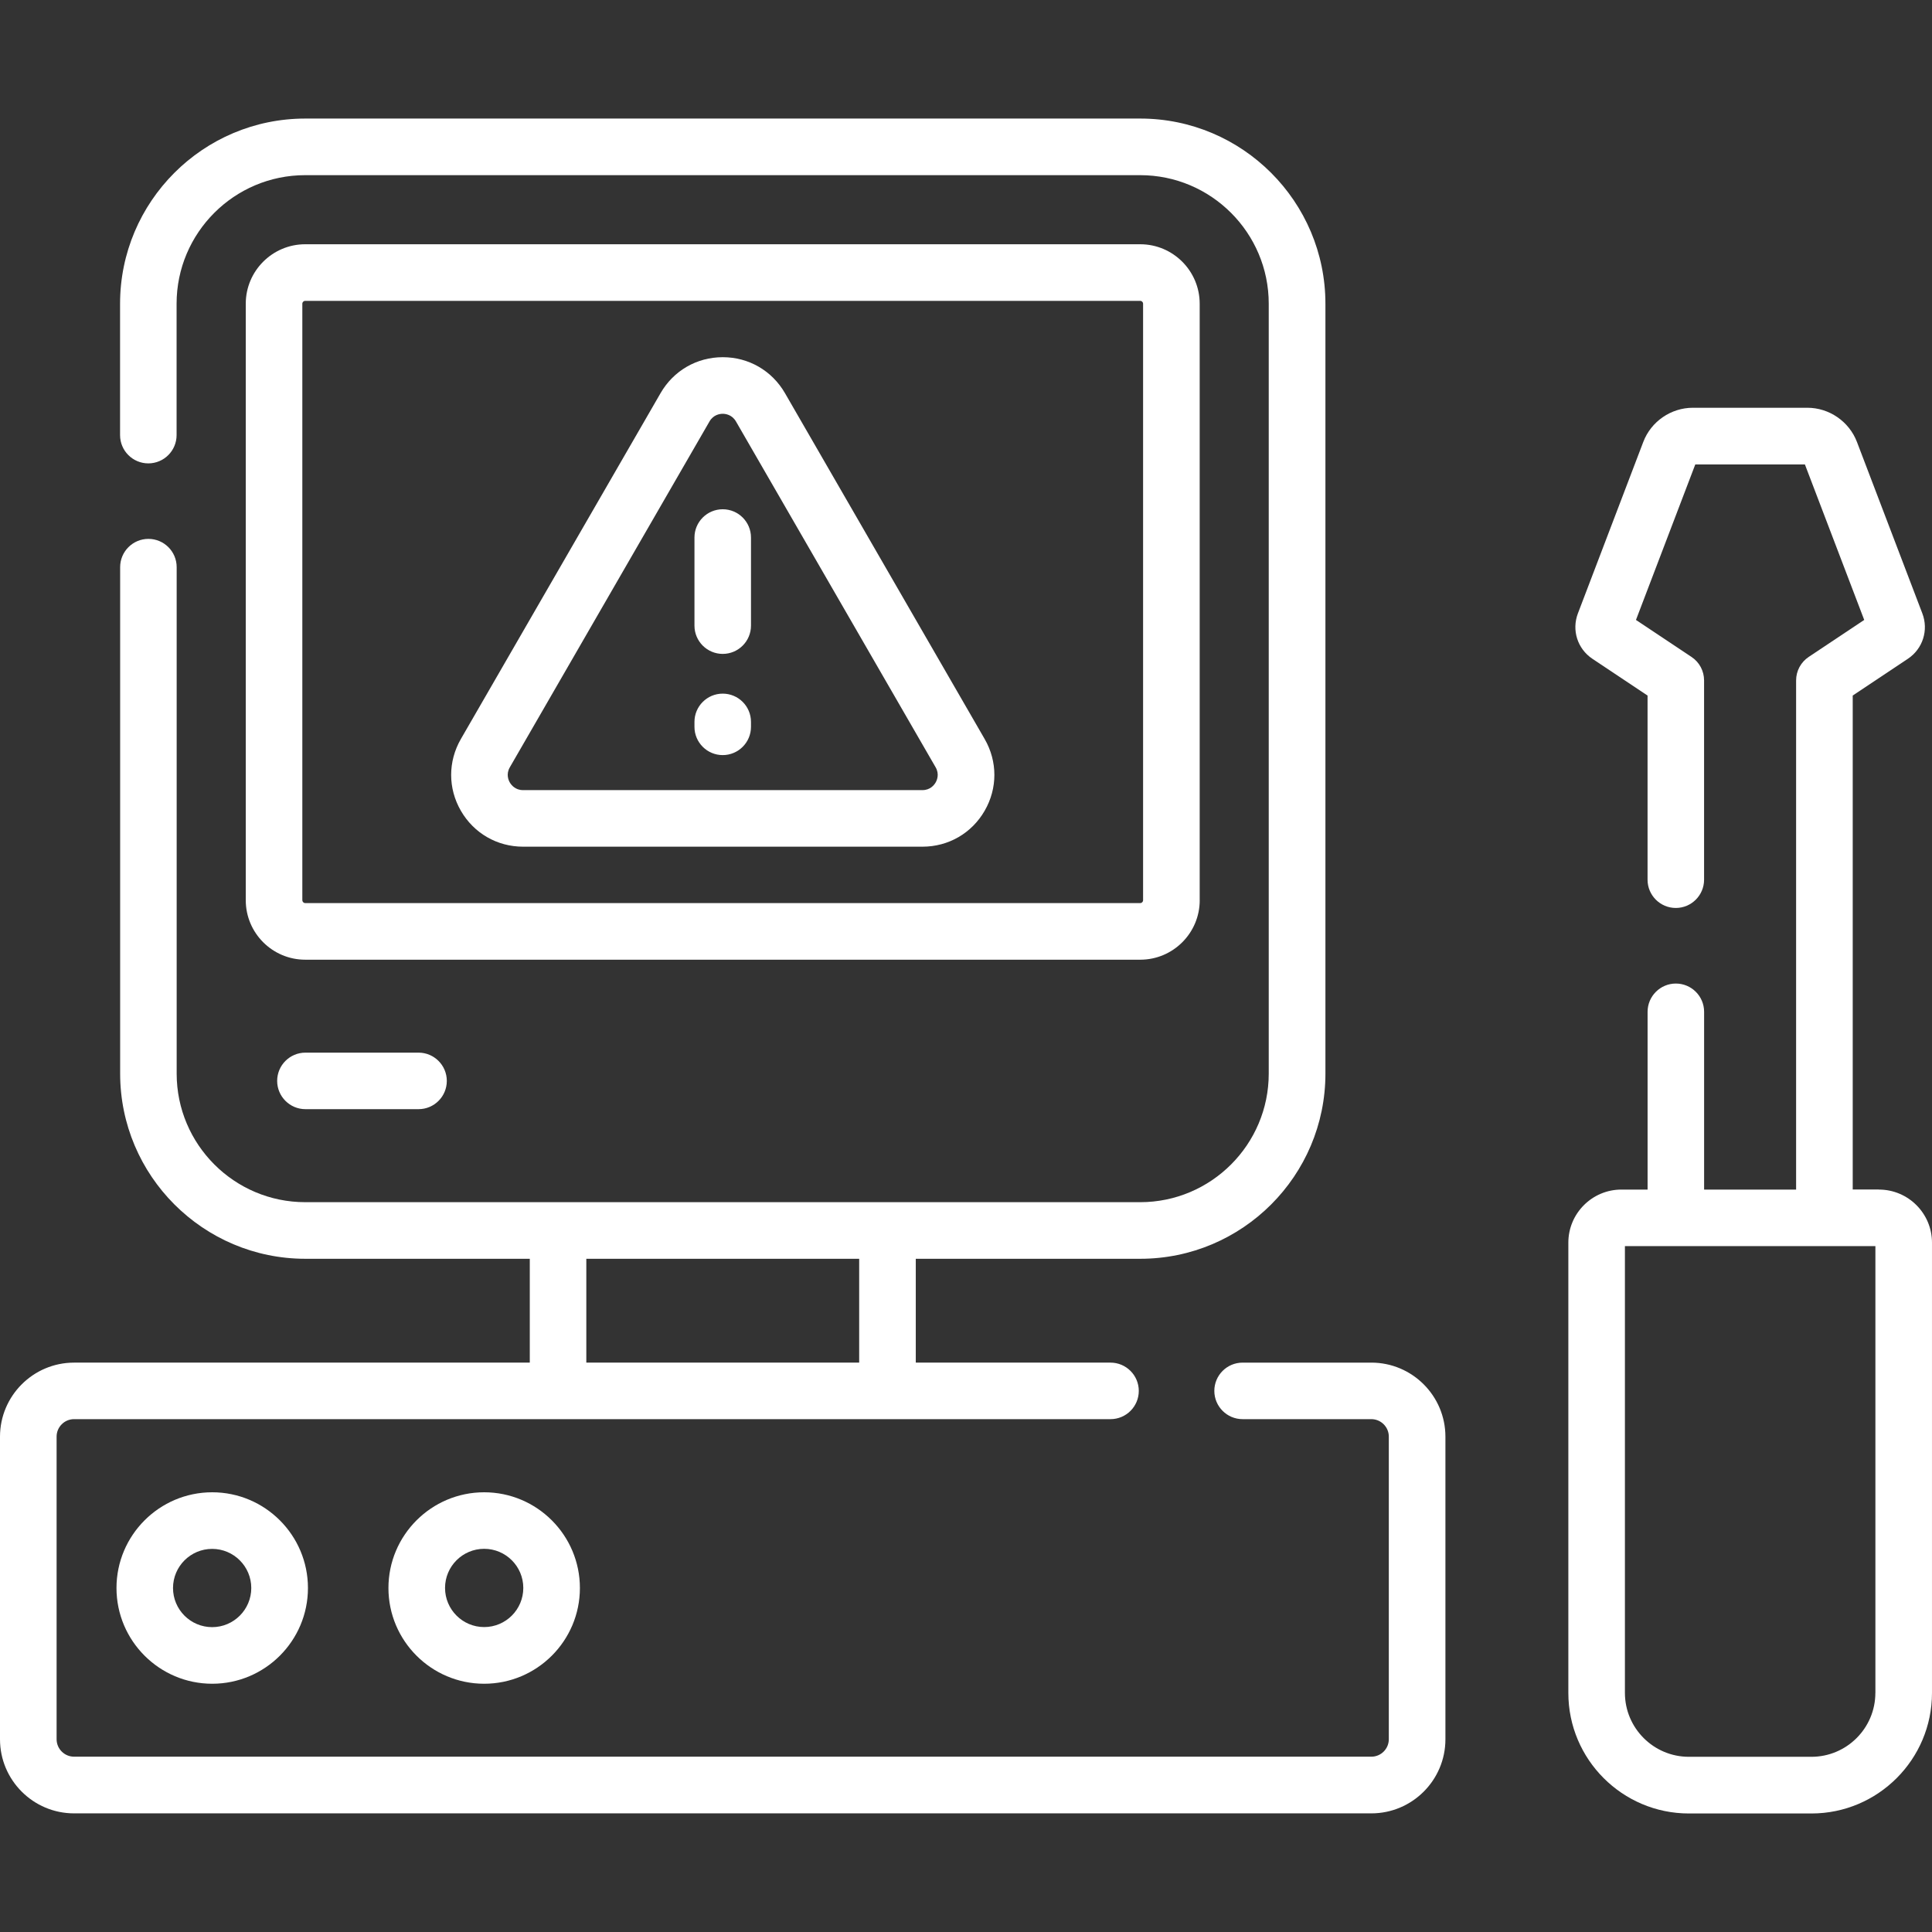
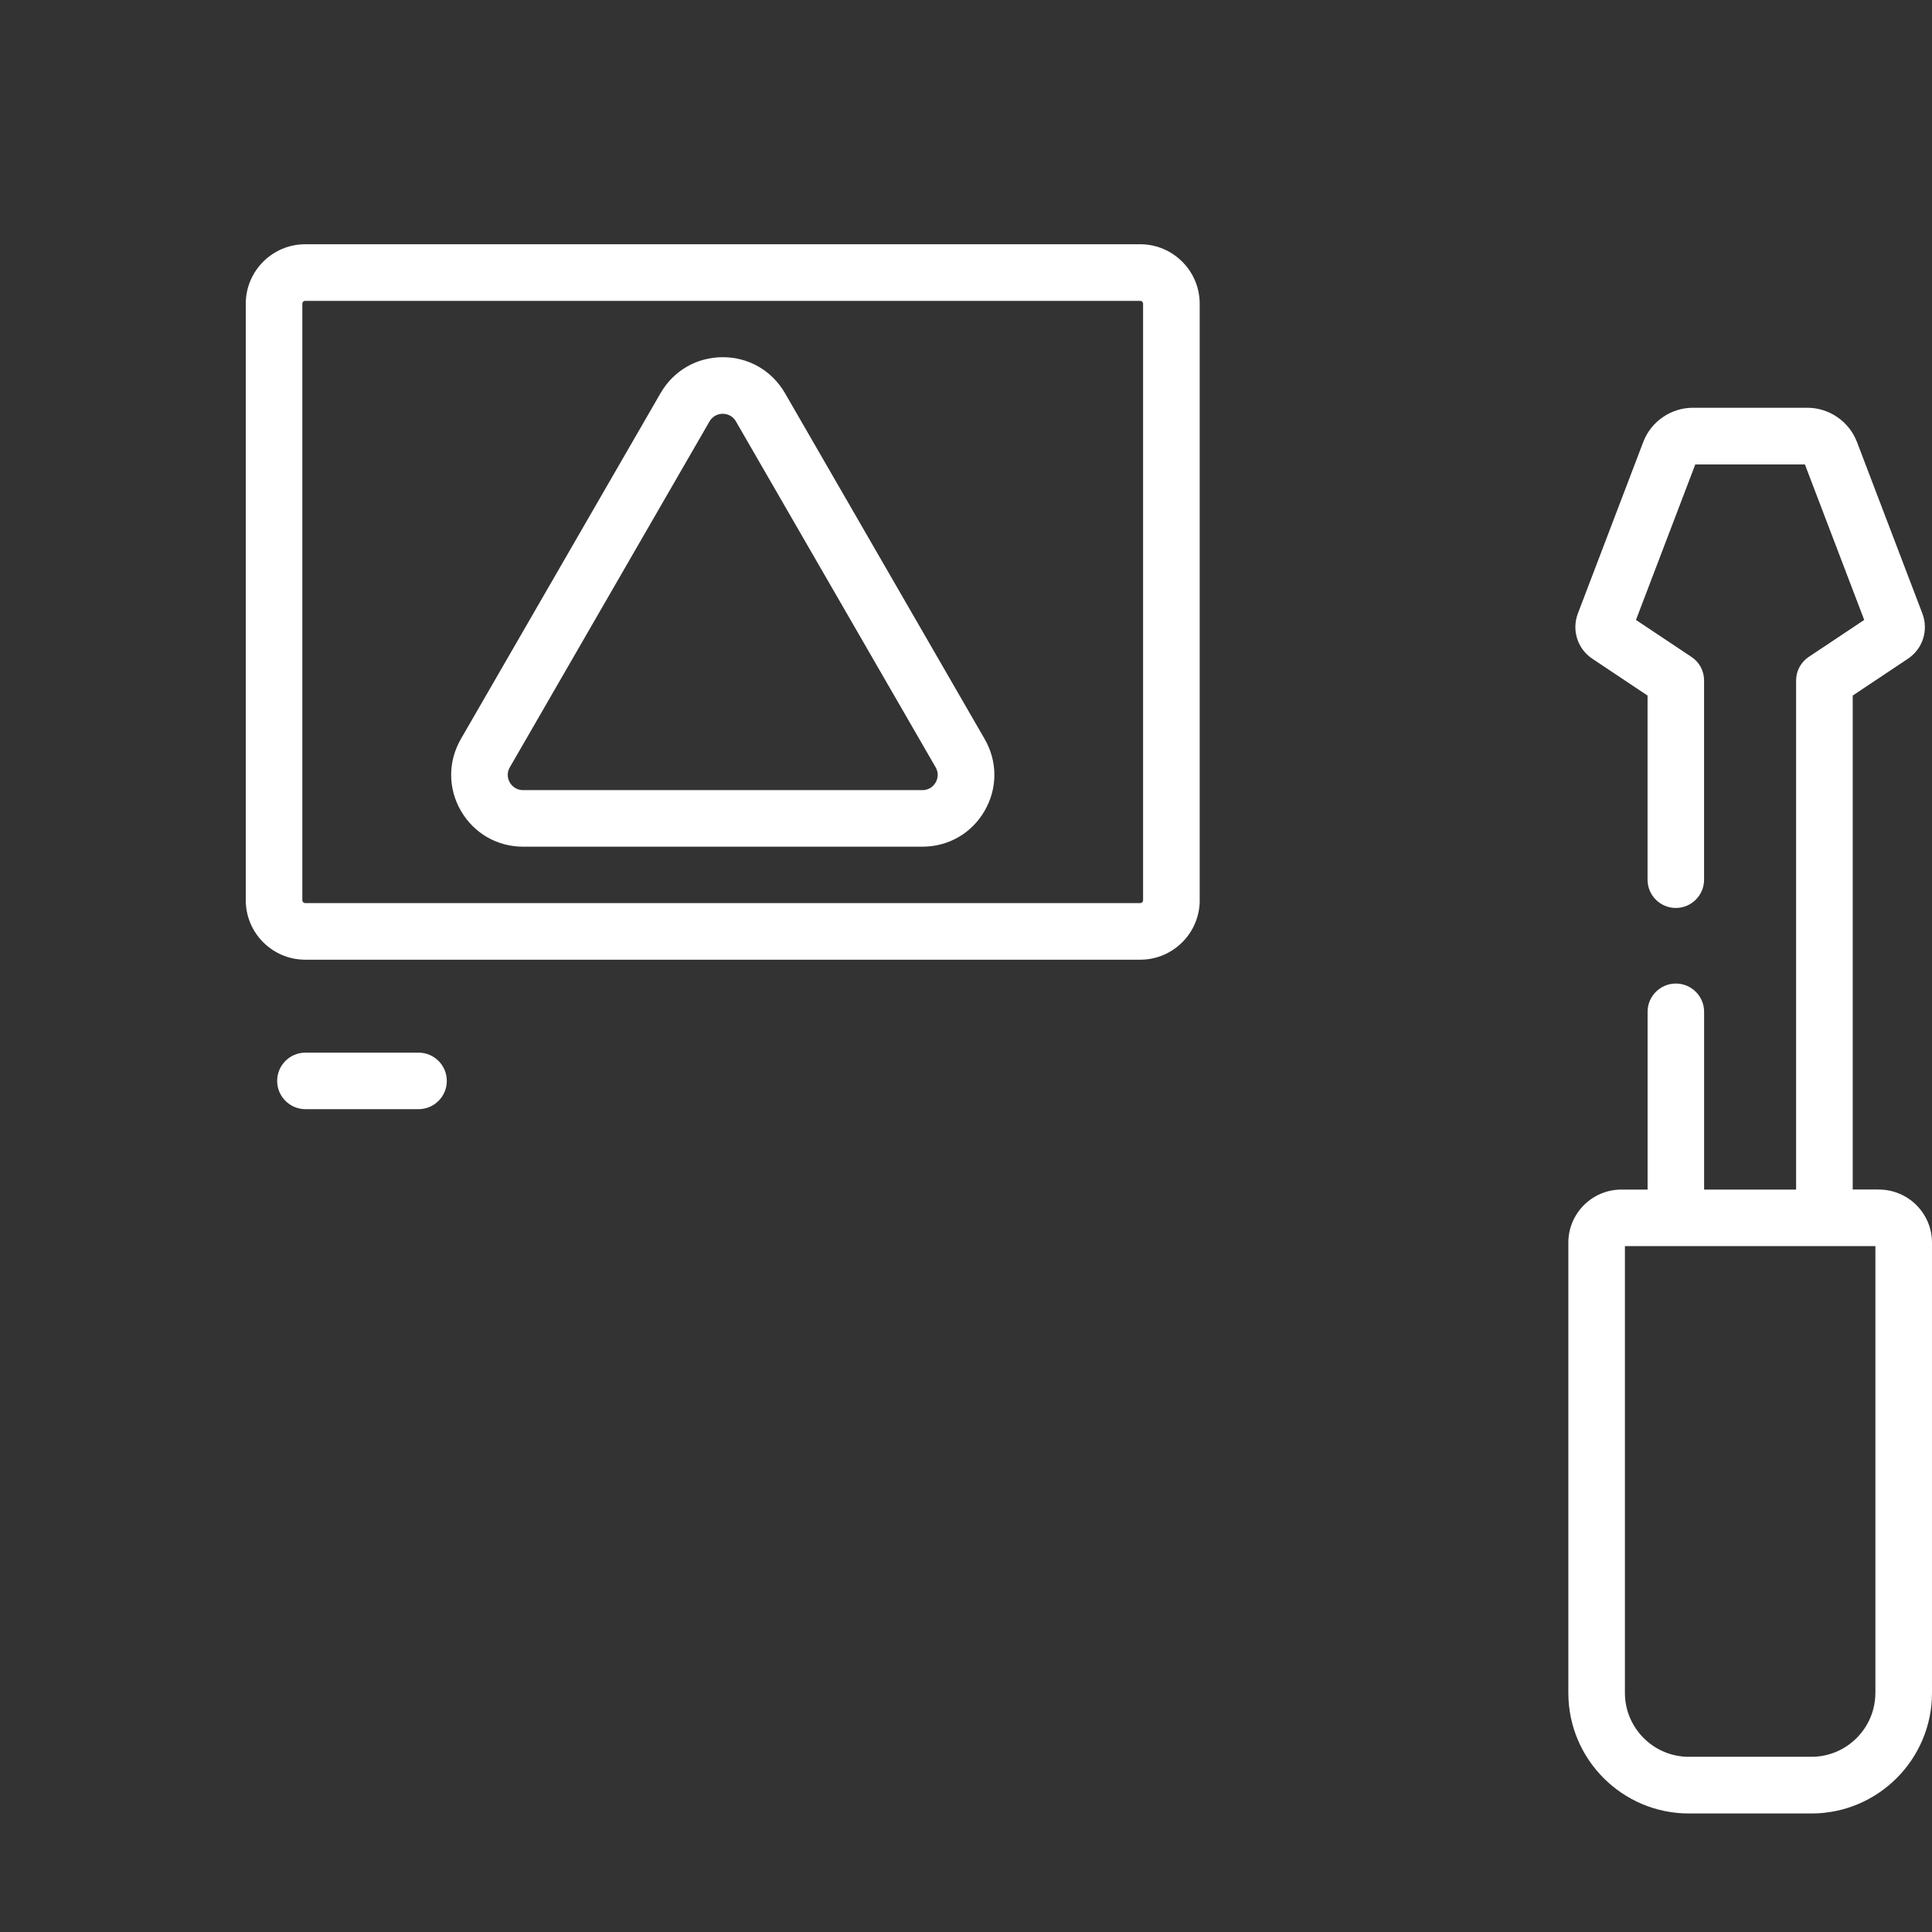
<svg xmlns="http://www.w3.org/2000/svg" id="Layer_1" data-name="Layer 1" viewBox="0 0 512 512">
  <rect x="0" y="0" width="512" height="512" fill="#333333" stroke="none" />
  <defs>
    <style>
      .cls-1 {
        fill: #fff;
        stroke-width: 0px;
      }
    </style>
  </defs>
  <path class="cls-1" d="M497.93,315.23h-6.94v-130.9l14.61-9.74c3.96-2.64,5.54-7.59,3.84-12.03l-17.33-45.44c-2.07-5.42-7.35-9.06-13.14-9.06h-30.34c-5.79,0-11.08,3.63-13.14,9.05l-17.33,45.45c-1.69,4.45-.11,9.39,3.85,12.03l14.61,9.74v48.8c0,4.14,3.36,7.49,7.49,7.49s7.49-3.36,7.49-7.49v-52.81c0-2.51-1.25-4.85-3.34-6.23l-14.71-9.8,15.72-41.21h29.05l15.72,41.21-14.71,9.8c-2.09,1.39-3.34,3.73-3.34,6.23v134.93h-24.38v-47.11c0-4.14-3.36-7.49-7.49-7.49s-7.49,3.36-7.49,7.49v47.11h-6.94c-7.75,0-14.06,6.31-14.06,14.06v119.34c0,17.62,14.33,31.94,31.94,31.94h32.49c17.62,0,31.94-14.33,31.94-31.94v-119.34c0-7.75-6.31-14.06-14.06-14.06h-.01v-.02ZM496.99,448.63c0,9.34-7.6,16.94-16.94,16.94h-32.49c-9.34,0-16.94-7.6-16.94-16.94v-118.4h66.38v118.4h-.01Z" />
  <path class="cls-1" d="M317.93,238.57V80.49c0-8.69-7.07-15.76-15.76-15.76H80.89c-8.69,0-15.76,7.07-15.76,15.76v158.08c0,8.69,7.07,15.76,15.76,15.76h221.29c8.69,0,15.76-7.07,15.76-15.76h-.01ZM80.12,238.57V80.49c0-.42.34-.76.76-.76h221.29c.42,0,.76.34.76.76v158.08c0,.42-.34.76-.76.76H80.89c-.42,0-.76-.34-.76-.76h-.01Z" />
  <path class="cls-1" d="M80.94,278.96c-4.14,0-7.49,3.36-7.49,7.49s3.36,7.49,7.49,7.49h29.98c4.14,0,7.49-3.36,7.49-7.49s-3.36-7.49-7.49-7.49h-29.98Z" />
-   <path class="cls-1" d="M363.42,361.11h-34.12c-4.14,0-7.49,3.36-7.49,7.49s3.36,7.49,7.49,7.49h34.12c2.55,0,4.63,2.08,4.63,4.63v80.19c0,2.55-2.08,4.63-4.63,4.63H19.63c-2.55,0-4.63-2.08-4.63-4.63v-80.19c0-2.55,2.08-4.63,4.63-4.63h274.67c4.14,0,7.49-3.36,7.49-7.49s-3.36-7.49-7.49-7.49h-51.61v-27.52h59.49c27.07,0,49.07-22.02,49.07-49.07V80.49c0-27.07-22.02-49.07-49.07-49.07H80.89c-27.07,0-49.07,22.02-49.07,49.07v34.82c0,4.14,3.36,7.49,7.49,7.49s7.49-3.36,7.49-7.49v-34.82c0-18.79,15.28-34.07,34.07-34.07h221.29c18.79,0,34.07,15.28,34.07,34.07v204.03c0,18.79-15.28,34.07-34.07,34.07H80.89c-18.79,0-34.07-15.28-34.07-34.07v-134.22c0-4.14-3.36-7.49-7.49-7.49s-7.49,3.36-7.49,7.49v134.22c0,27.05,22.02,49.07,49.07,49.07h59.49v27.52H19.63c-10.82,0-19.63,8.8-19.63,19.63v80.19c0,10.82,8.8,19.63,19.63,19.63h343.79c10.82,0,19.63-8.8,19.63-19.63v-80.19c0-10.82-8.8-19.63-19.63-19.63h0ZM155.38,333.59h72.31v27.52h-72.31v-27.52Z" />
-   <path class="cls-1" d="M128.31,395.47c-13.99,0-25.37,11.38-25.37,25.37s11.38,25.37,25.37,25.37,25.37-11.38,25.37-25.37-11.38-25.37-25.37-25.37ZM128.31,431.19c-5.71,0-10.37-4.65-10.37-10.37s4.65-10.37,10.37-10.37,10.37,4.65,10.37,10.37-4.65,10.37-10.37,10.37Z" />
-   <path class="cls-1" d="M30.87,420.84c0,13.99,11.38,25.37,25.37,25.37s25.37-11.38,25.37-25.37-11.38-25.37-25.37-25.37-25.37,11.38-25.37,25.37ZM66.59,420.84c0,5.71-4.65,10.37-10.37,10.37s-10.37-4.65-10.37-10.37,4.65-10.37,10.37-10.37,10.37,4.65,10.37,10.37Z" />
  <path class="cls-1" d="M208.02,104.18c-3.44-5.95-9.61-9.52-16.48-9.52s-13.04,3.56-16.48,9.52l-52.92,91.66c-3.44,5.97-3.44,13.08,0,19.03s9.61,9.51,16.48,9.51h105.84c6.88,0,13.04-3.56,16.48-9.51s3.44-13.08,0-19.03c0,0-52.92-91.66-52.92-91.66ZM247.95,207.37c-.35.61-1.39,2.02-3.5,2.02h-105.84c-2.1,0-3.14-1.41-3.5-2.02s-1.05-2.21,0-4.03l52.92-91.66c1.05-1.82,2.8-2.02,3.5-2.02s2.44.2,3.5,2.02l52.92,91.66c1.05,1.82.35,3.42,0,4.03h0Z" />
-   <path class="cls-1" d="M191.53,134.96c-4.14,0-7.49,3.36-7.49,7.49v23.35c0,4.14,3.36,7.49,7.49,7.49s7.49-3.36,7.49-7.49v-23.35c0-4.14-3.36-7.49-7.49-7.49Z" />
-   <path class="cls-1" d="M191.53,183.82c-4.14,0-7.49,3.36-7.49,7.49v1.31c0,4.14,3.36,7.49,7.49,7.49s7.49-3.36,7.49-7.49v-1.31c0-4.14-3.36-7.49-7.49-7.49Z" />
</svg>